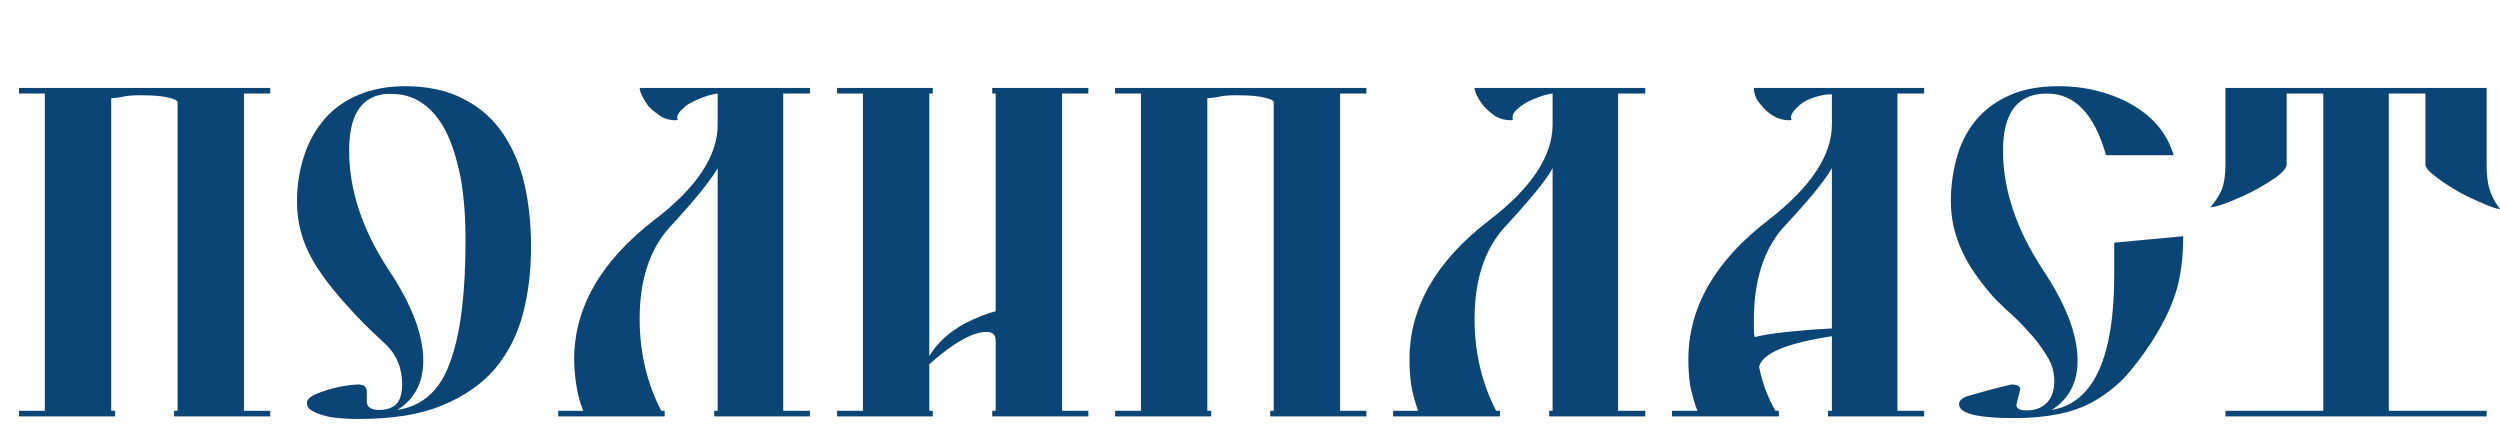
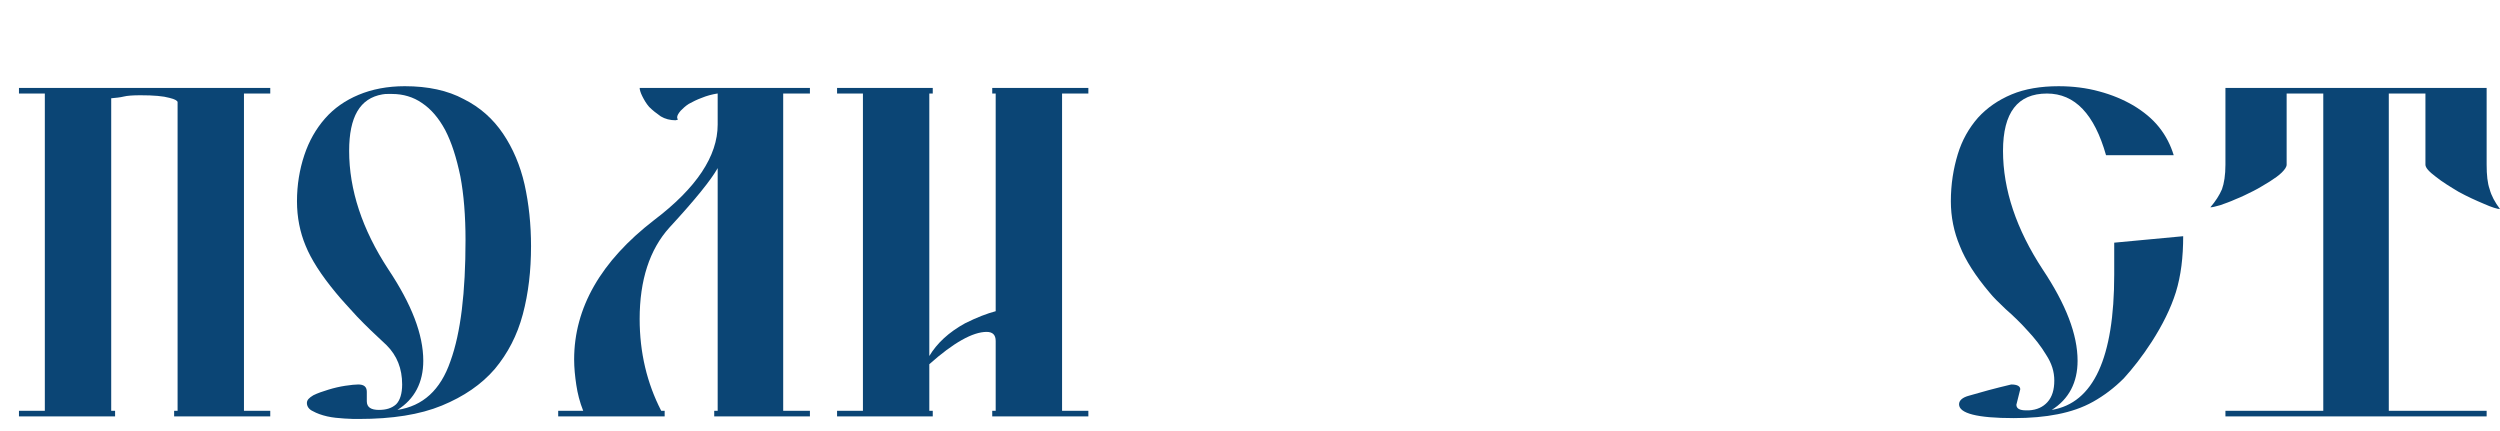
<svg xmlns="http://www.w3.org/2000/svg" xml:space="preserve" width="58mm" height="10mm" version="1.1" style="shape-rendering:geometricPrecision; text-rendering:geometricPrecision; image-rendering:optimizeQuality; fill-rule:evenodd; clip-rule:evenodd" viewBox="0 0 5800 1000">
  <defs>
    <style type="text/css">
   
    .fil0 {fill:#0B4575;fill-rule:nonzero}
   
  </style>
  </defs>
  <g id="Слой_x0020_1">
    <path class="fil0" d="M412 237l0 716 -8 0 0 13 223 0 0 -13 -61 0 0 -736 61 0 0 -13 -583 0 0 13 60 0 0 736 -60 0 0 13 223 0 0 -13 -9 0 0 -725c11,-1 21,-2 29,-4 8,-2 21,-3 39,-3 31,0 53,2 67,6 13,3 19,7 19,10z" />
    <path id="1" class="fil0" d="M897 801c24,24 36,54 36,91 0,21 -5,37 -14,46 -10,9 -23,13 -40,13 -18,0 -28,-6 -28,-20l0 -22c0,-12 -7,-17 -20,-17 -7,0 -16,1 -30,3 -13,2 -26,5 -39,9 -13,4 -25,8 -35,13 -10,6 -15,11 -15,18 0,8 5,15 14,19 9,5 20,9 33,12 13,3 26,4 40,5 13,1 25,1 34,1 77,0 141,-10 192,-31 51,-21 92,-49 123,-85 30,-36 52,-78 65,-127 13,-49 19,-101 19,-158 0,-50 -5,-98 -15,-143 -10,-44 -27,-84 -50,-118 -23,-34 -53,-61 -91,-80 -37,-20 -83,-30 -137,-30 -40,0 -76,7 -107,20 -31,13 -57,31 -78,55 -21,24 -37,52 -48,85 -11,33 -17,69 -17,107 0,37 7,72 20,103 13,32 36,68 70,109 13,16 30,34 49,55 20,21 43,43 69,67zm-10 -582c5,-1 9,-1 12,-1 4,0 7,0 11,0 25,0 49,7 69,21 21,14 39,35 54,63 15,29 26,64 35,107 8,42 12,92 12,148 0,121 -11,215 -35,281 -23,67 -64,104 -123,113 40,-25 60,-64 60,-114 0,-61 -27,-131 -81,-212 -61,-93 -91,-185 -91,-275 0,-79 25,-122 77,-131z" />
    <path id="2" class="fil0" d="M1534 953c-33,-64 -50,-135 -50,-213 0,-90 23,-161 69,-212 60,-65 97,-111 112,-138l0 563 -8 0 0 13 222 0 0 -13 -62 0 0 -736 62 0 0 -13 -395 0c0,4 2,11 6,19 4,8 9,17 16,25 8,8 17,15 27,22 10,6 22,9 34,9 2,0 4,-1 6,-2 -1,-1 -2,-2 -2,-5 0,-4 3,-9 8,-15 5,-5 11,-11 19,-16 9,-5 19,-10 30,-14 12,-5 24,-8 36,-10l1 0 0 72c0,73 -49,147 -148,222 -123,95 -185,203 -185,323 0,19 2,39 5,59 3,20 8,40 16,60l-58 0 0 13 247 0 0 -13 -8 0z" />
    <path id="3" class="fil0" d="M2156 845c56,-50 101,-75 133,-75 14,0 21,7 21,21l0 162 -8 0 0 13 223 0 0 -13 -61 0 0 -736 61 0 0 -13 -223 0 0 13 8 0 0 505c-19,5 -43,14 -71,28 -38,21 -65,46 -83,76l0 -609 8 0 0 -13 -222 0 0 13 60 0 0 736 -60 0 0 13 222 0 0 -13 -8 0 0 -108z" />
-     <path id="4" class="fil0" d="M2955 237l0 716 -8 0 0 13 223 0 0 -13 -61 0 0 -736 61 0 0 -13 -583 0 0 13 60 0 0 736 -60 0 0 13 223 0 0 -13 -9 0 0 -725c11,-1 21,-2 29,-4 8,-2 21,-3 39,-3 31,0 53,2 67,6 13,3 19,7 19,10z" />
-     <path id="5" class="fil0" d="M3471 953c-33,-64 -50,-135 -50,-213 0,-90 23,-161 69,-212 60,-65 98,-111 112,-138l0 563 -8 0 0 13 223 0 0 -13 -63 0 0 -736 63 0 0 -13 -396 0c0,4 2,11 6,19 4,8 10,17 17,25 7,8 16,15 26,22 11,6 22,9 35,9 1,0 3,-1 6,-2 -1,-1 -2,-2 -2,-5 0,-4 2,-9 7,-15 5,-5 12,-11 20,-16 8,-5 18,-10 30,-14 11,-5 23,-8 35,-10l1 0 0 72c0,73 -49,147 -147,222 -124,95 -185,203 -185,323 0,19 1,39 4,59 3,20 9,40 16,60l-58 0 0 13 248 0 0 -13 -9 0z" />
-     <path id="6" class="fil0" d="M4250 953l-9 0 0 13 223 0 0 -13 -62 0 0 -736 62 0 0 -13 -394 0c-1,1 -1,2 -1,4 0,4 2,11 5,19 4,8 10,15 17,23 7,8 16,15 27,21 10,5 21,8 34,8 2,0 4,-1 5,-2 -1,-1 -2,-2 -2,-5 0,-7 7,-17 21,-29 15,-12 36,-20 63,-24l11 0 0 70c0,72 -50,146 -148,222 -124,95 -185,203 -185,323 0,19 1,39 4,59 4,20 9,40 17,60l-59 0 0 13 248 0 0 -13 -8 0c-17,-29 -30,-63 -38,-102 8,-32 65,-55 169,-71l0 173zm0 -191c-40,2 -75,5 -104,8 -30,3 -55,7 -75,12 -2,-7 -2,-14 -2,-20 0,-6 0,-13 0,-20 0,-91 23,-163 68,-214 61,-65 98,-111 113,-138l0 372z" />
    <path id="7" class="fil0" d="M4700 952c-14,0 -22,-4 -22,-13l9 -36c0,-7 -7,-11 -21,-11 -38,9 -71,18 -98,26 -15,4 -23,11 -23,20 0,21 42,32 127,32 38,0 72,-3 102,-9 30,-6 57,-15 82,-29 25,-14 49,-32 71,-54 21,-23 43,-51 65,-85 25,-39 44,-77 56,-115 12,-39 17,-82 17,-130l-160 15 0 74c0,193 -48,298 -145,314 40,-25 60,-64 60,-114 0,-61 -27,-131 -81,-212 -61,-93 -92,-185 -92,-275 0,-89 34,-133 102,-133 65,0 110,48 137,143l157 0c-7,-23 -18,-45 -34,-65 -16,-20 -36,-36 -59,-50 -24,-14 -50,-25 -80,-33 -29,-8 -61,-12 -94,-12 -41,0 -78,6 -109,19 -31,13 -57,31 -78,54 -21,24 -37,52 -47,85 -10,33 -16,69 -16,109 0,36 7,71 21,104 13,33 36,69 69,108 8,10 21,23 37,38 17,15 34,31 50,49 17,18 32,37 44,57 13,20 19,39 19,60 0,21 -5,38 -16,50 -10,11 -24,18 -43,19l-7 0z" />
    <path id="8" class="fil0" d="M5390 217l0 736 -227 0 0 13 606 0 0 -13 -227 0 0 -736 85 0 0 165c0,7 8,16 24,28 15,12 33,23 53,35 20,11 40,20 59,28 18,8 31,12 37,12 -12,-16 -20,-31 -24,-46 -5,-14 -7,-33 -7,-57l0 -178 -606 0 0 178c0,24 -3,43 -8,57 -6,14 -15,28 -27,42 5,0 12,-2 23,-5 11,-4 23,-8 36,-14 13,-5 27,-12 41,-19 14,-7 26,-15 38,-22 11,-7 21,-14 28,-21 7,-7 11,-13 11,-18l0 -165 85 0z" />
  </g>
</svg>